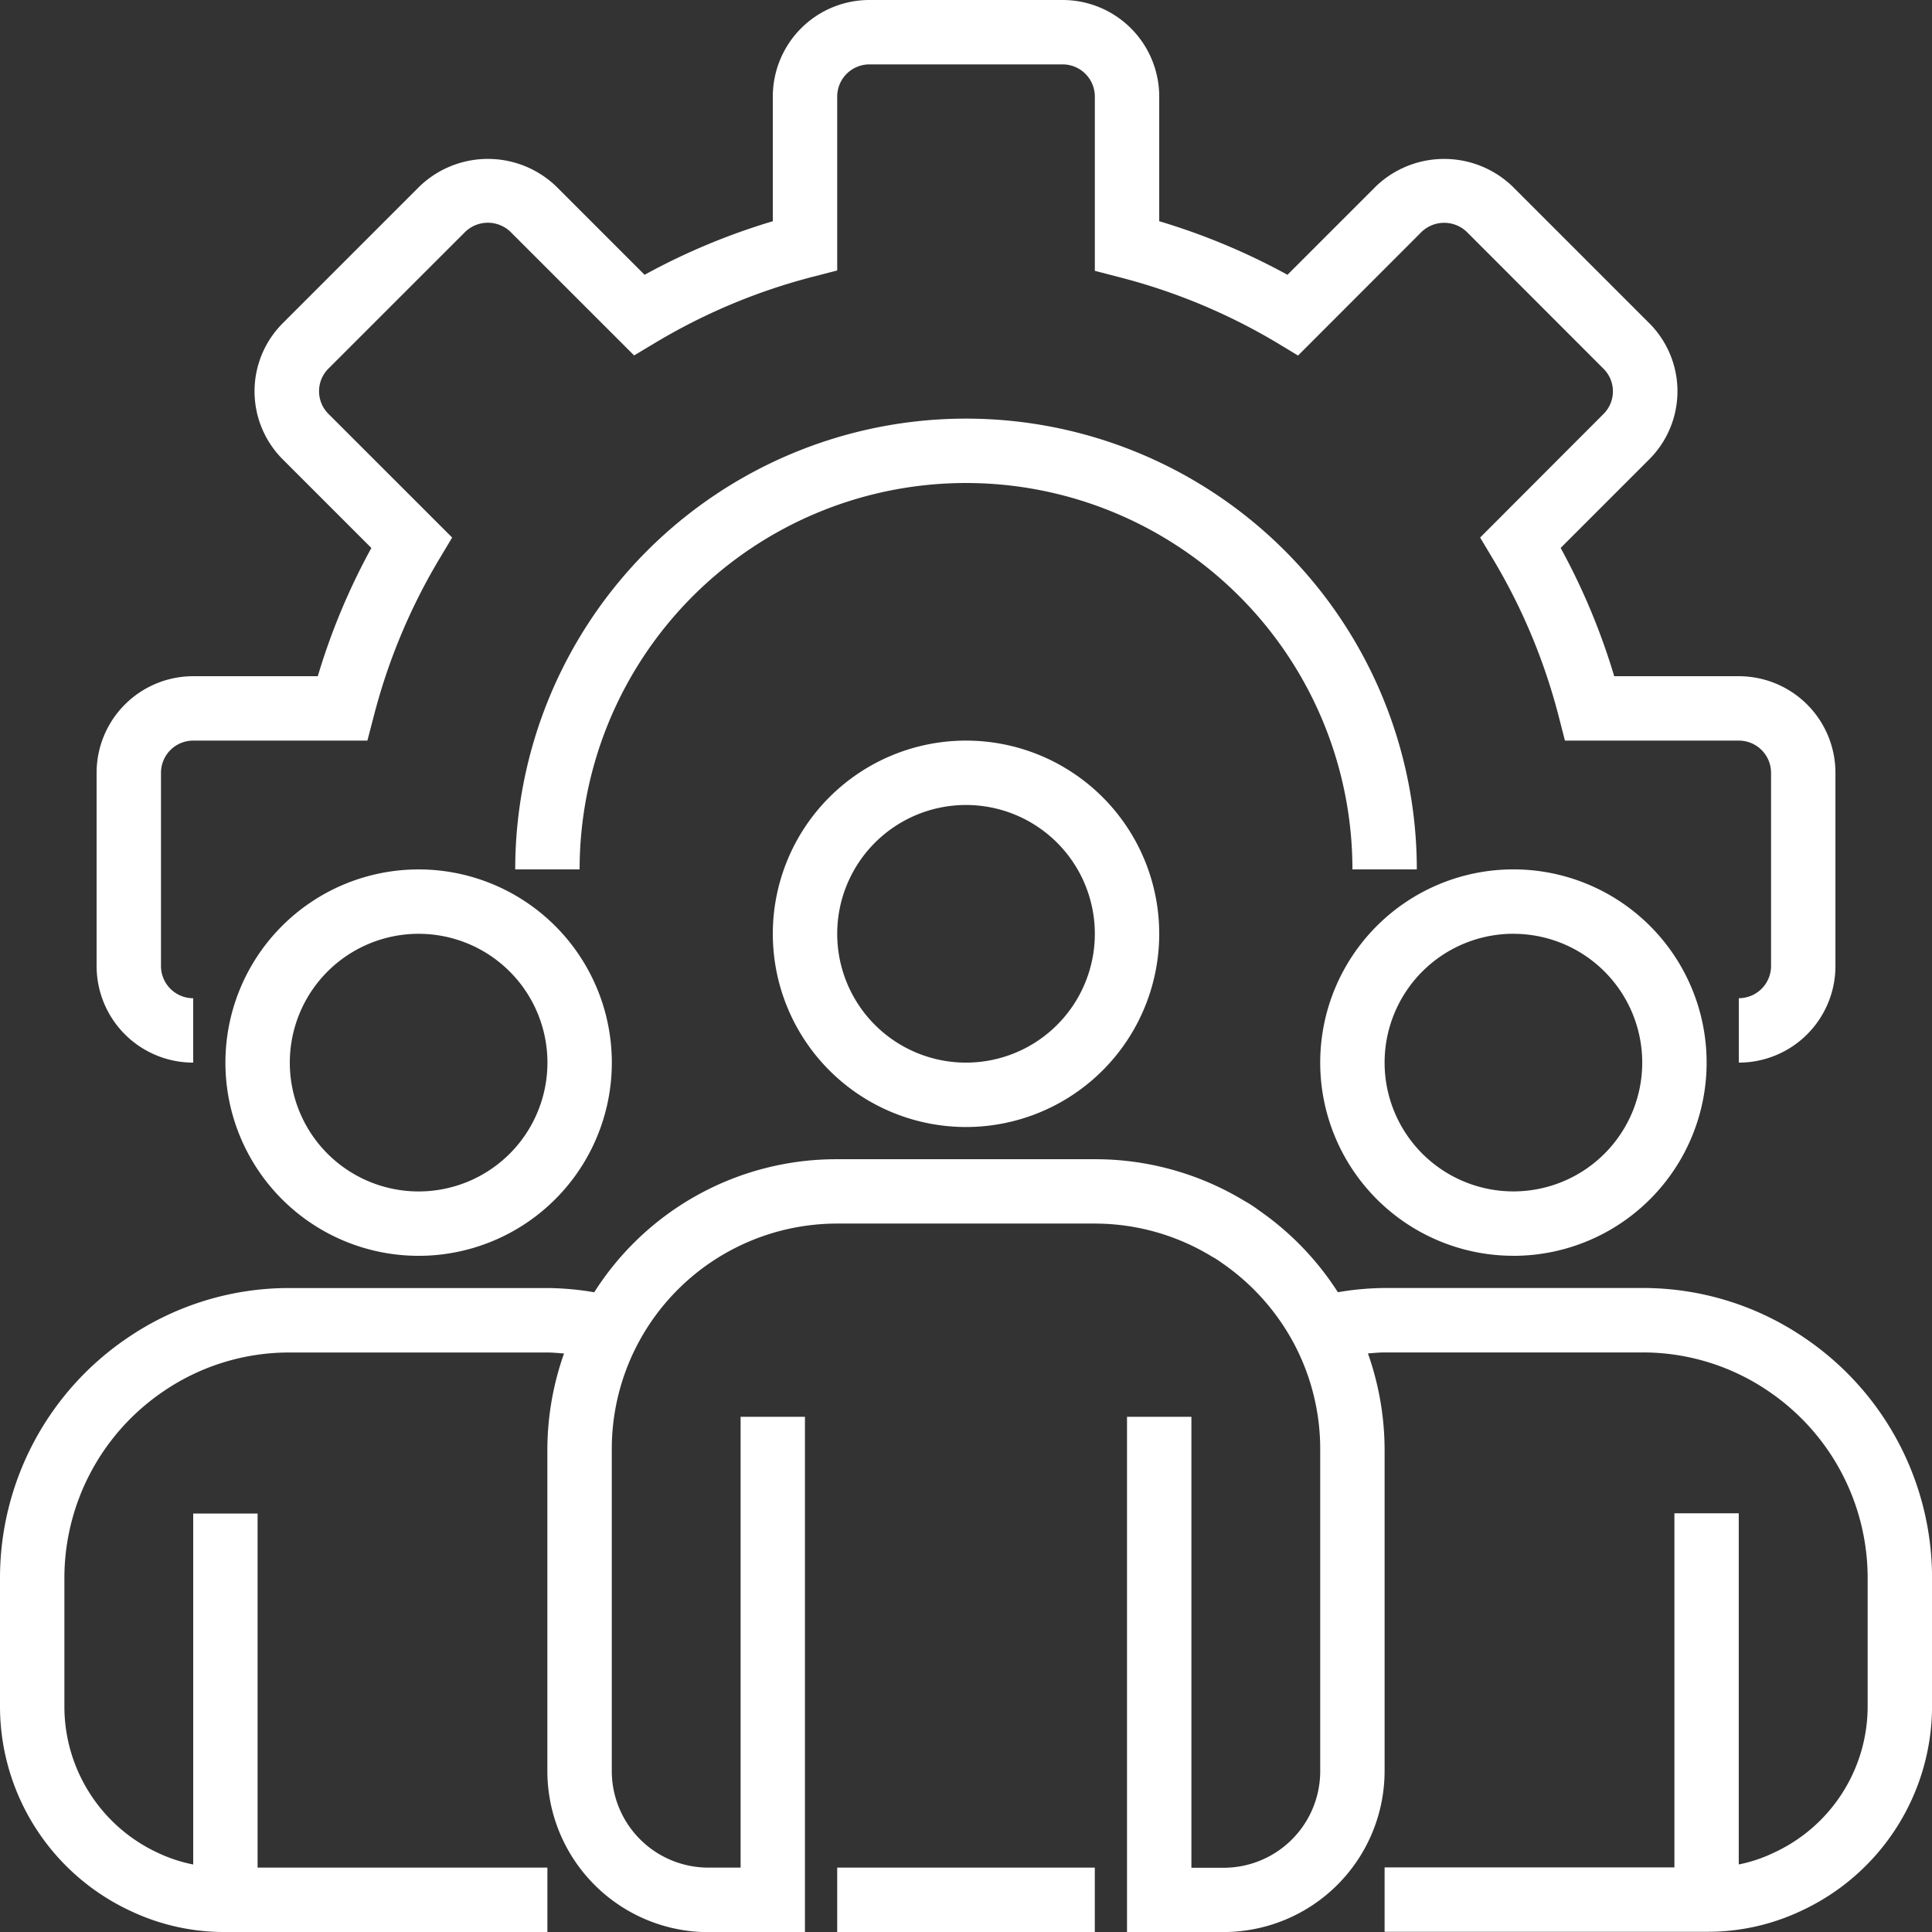
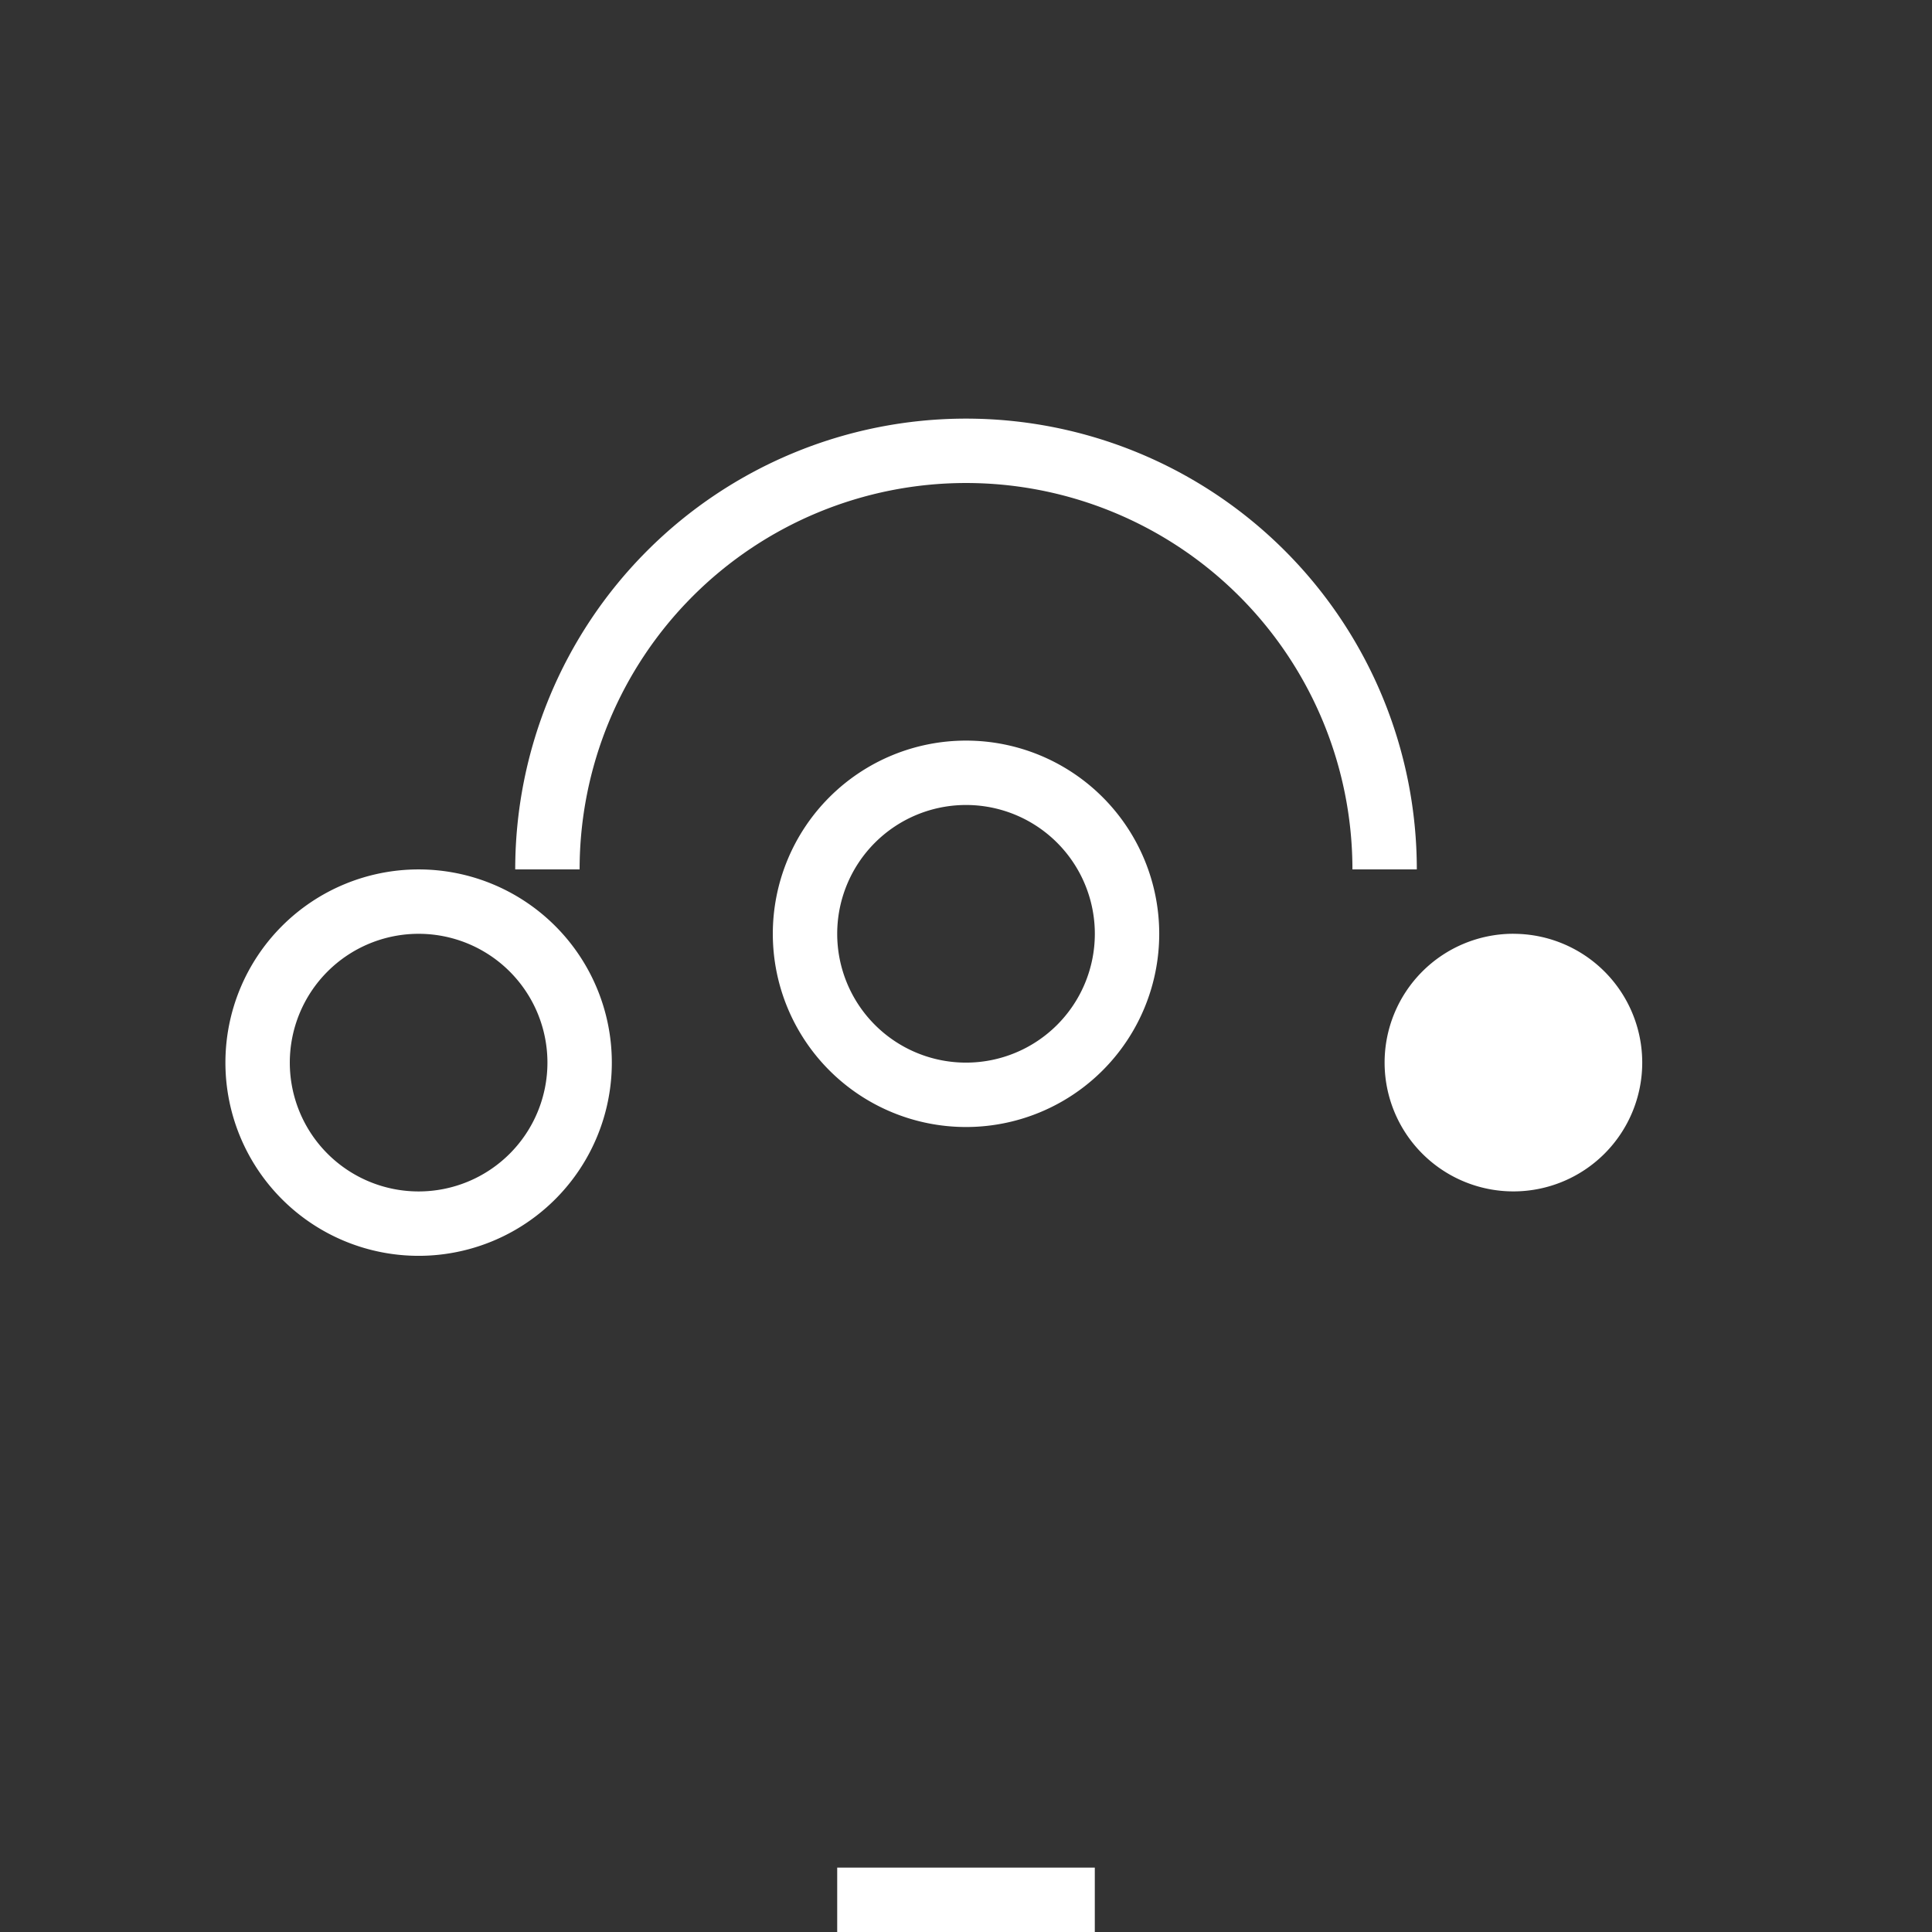
<svg xmlns="http://www.w3.org/2000/svg" width="50.199" height="50.2" viewBox="0 0 50.199 50.2">
  <rect x="0" y="0" width="50.199" height="50.2" fill="#333333" stroke="none" />
-   <path d="M73.17,27.61V25.936a.837.837,0,0,0,.837-.837V20.08a.837.837,0,0,0-.837-.837H68.652l-.162-.628a15.461,15.461,0,0,0-1.707-4.088l-.335-.56,3.208-3.213a.829.829,0,0,0,0-1.171L66.1,6.024a.849.849,0,0,0-1.172,0L61.717,9.238,61.158,8.9A15.5,15.5,0,0,0,57.065,7.2l-.628-.163V2.51a.837.837,0,0,0-.837-.837H50.58a.837.837,0,0,0-.837.837V7.028l-.628.162A15.492,15.492,0,0,0,45.026,8.9l-.56.335L41.254,6.024a.849.849,0,0,0-1.176,0L36.524,9.577a.831.831,0,0,0,0,1.177l3.214,3.213-.335.56A15.46,15.46,0,0,0,37.7,18.615l-.164.628H33.01a.837.837,0,0,0-.837.837V25.1a.837.837,0,0,0,.837.837V27.61A2.51,2.51,0,0,1,30.5,25.1V20.08a2.51,2.51,0,0,1,2.51-2.51h3.237a17.086,17.086,0,0,1,1.392-3.332l-2.3-2.3a2.5,2.5,0,0,1,0-3.542l3.556-3.556a2.562,2.562,0,0,1,3.543,0l2.3,2.3A17.087,17.087,0,0,1,48.07,5.748V2.51A2.51,2.51,0,0,1,50.58,0H55.6a2.51,2.51,0,0,1,2.51,2.51V5.748a17.092,17.092,0,0,1,3.332,1.392l2.3-2.3a2.563,2.563,0,0,1,3.543,0l3.555,3.555a2.5,2.5,0,0,1,0,3.542l-2.3,2.3a17.15,17.15,0,0,1,1.392,3.333H73.17a2.51,2.51,0,0,1,2.51,2.51V25.1A2.51,2.51,0,0,1,73.17,27.61Zm0,0" transform="translate(-27.99)" fill="#fff" />
  <path d="M183.926,141.713h-1.673a10.04,10.04,0,1,0-20.08,0H160.5a11.713,11.713,0,0,1,23.426,0Zm0,0" transform="translate(-147.113 -119.123)" fill="#fff" />
-   <path d="M89.743,240.04a5.02,5.02,0,1,1,5.02-5.02A5.02,5.02,0,0,1,89.743,240.04Zm0-8.367a3.347,3.347,0,1,0,3.347,3.347A3.347,3.347,0,0,0,89.743,231.673Zm14.223,11.713a5.02,5.02,0,1,1,5.02-5.02A5.02,5.02,0,0,1,103.966,243.387Zm0-8.367a3.347,3.347,0,1,0,3.347,3.347A3.347,3.347,0,0,0,103.966,235.02ZM75.52,243.387a5.02,5.02,0,1,1,5.02-5.02A5.02,5.02,0,0,1,75.52,243.387Zm0-8.367a3.347,3.347,0,1,0,3.347,3.347A3.347,3.347,0,0,0,75.52,235.02Zm0,0" transform="translate(-64.643 -210.757)" fill="#fff" />
-   <path d="M47.408,364.656a7.446,7.446,0,0,0-4.238-1.31H36.476a7.48,7.48,0,0,0-1.214.11,7.508,7.508,0,0,0-2.049-2.126,3.245,3.245,0,0,0-.386-.251A7.471,7.471,0,0,0,28.946,360H22.253a7.446,7.446,0,0,0-6.313,3.457,7.509,7.509,0,0,0-1.217-.11H8.03a7.446,7.446,0,0,0-4.236,1.308A7.53,7.53,0,0,0,.5,370.876v3.347a5.862,5.862,0,0,0,3.407,5.316,5.671,5.671,0,0,0,2.449.54h8.367v-1.673H7.193v-9.2H5.52v9.119a3.926,3.926,0,0,1-.911-.3,4.19,4.19,0,0,1-2.436-3.8v-3.347a5.862,5.862,0,0,1,2.565-4.841,5.787,5.787,0,0,1,3.291-1.015h6.693c.147,0,.289.016.433.026a7.529,7.529,0,0,0-.433,2.484V375.9a4.189,4.189,0,0,0,4.183,4.183h2.51V366.693H19.743v11.713h-.837a2.51,2.51,0,0,1-2.51-2.51v-8.367a5.857,5.857,0,0,1,5.857-5.857h6.693a5.846,5.846,0,0,1,3.05.861,2.082,2.082,0,0,1,.244.156,5.927,5.927,0,0,1,1.876,2.092,5.844,5.844,0,0,1,.687,2.748V375.9a2.51,2.51,0,0,1-2.51,2.51h-.837V366.693H29.783v13.387h2.51a4.188,4.188,0,0,0,4.183-4.183v-8.367a7.547,7.547,0,0,0-.433-2.484c.144-.01.286-.026.433-.026H43.17a5.791,5.791,0,0,1,3.294,1.017,5.864,5.864,0,0,1,2.563,4.84v3.347a4.189,4.189,0,0,1-2.449,3.8,3.845,3.845,0,0,1-.9.3V369.2H44.006v9.2h-7.53v1.673h8.367a5.659,5.659,0,0,0,2.436-.534,5.864,5.864,0,0,0,3.421-5.323v-3.347A7.53,7.53,0,0,0,47.408,364.656Zm0,0" transform="translate(-0.5 -329.88)" fill="#fff" />
+   <path d="M89.743,240.04a5.02,5.02,0,1,1,5.02-5.02A5.02,5.02,0,0,1,89.743,240.04Zm0-8.367a3.347,3.347,0,1,0,3.347,3.347A3.347,3.347,0,0,0,89.743,231.673Zm14.223,11.713A5.02,5.02,0,0,1,103.966,243.387Zm0-8.367a3.347,3.347,0,1,0,3.347,3.347A3.347,3.347,0,0,0,103.966,235.02ZM75.52,243.387a5.02,5.02,0,1,1,5.02-5.02A5.02,5.02,0,0,1,75.52,243.387Zm0-8.367a3.347,3.347,0,1,0,3.347,3.347A3.347,3.347,0,0,0,75.52,235.02Zm0,0" transform="translate(-64.643 -210.757)" fill="#fff" />
  <path d="M260.5,580h6.693v1.673H260.5Zm0,0" transform="translate(-238.747 -531.474)" fill="#fff" />
</svg>